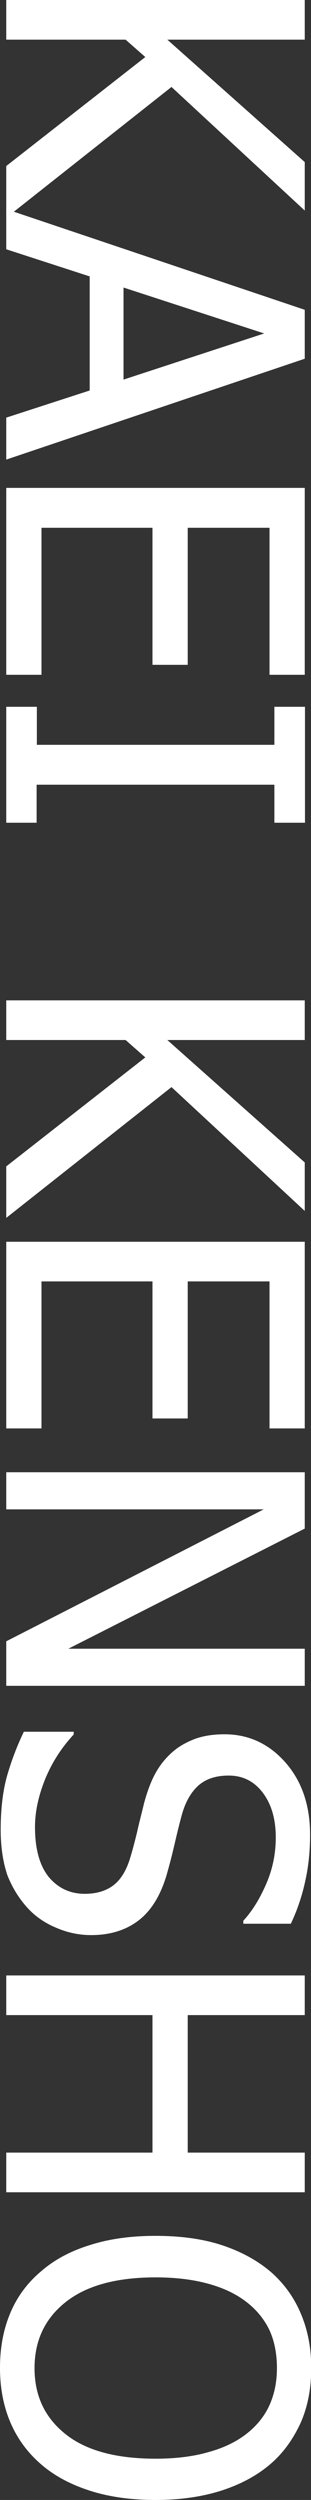
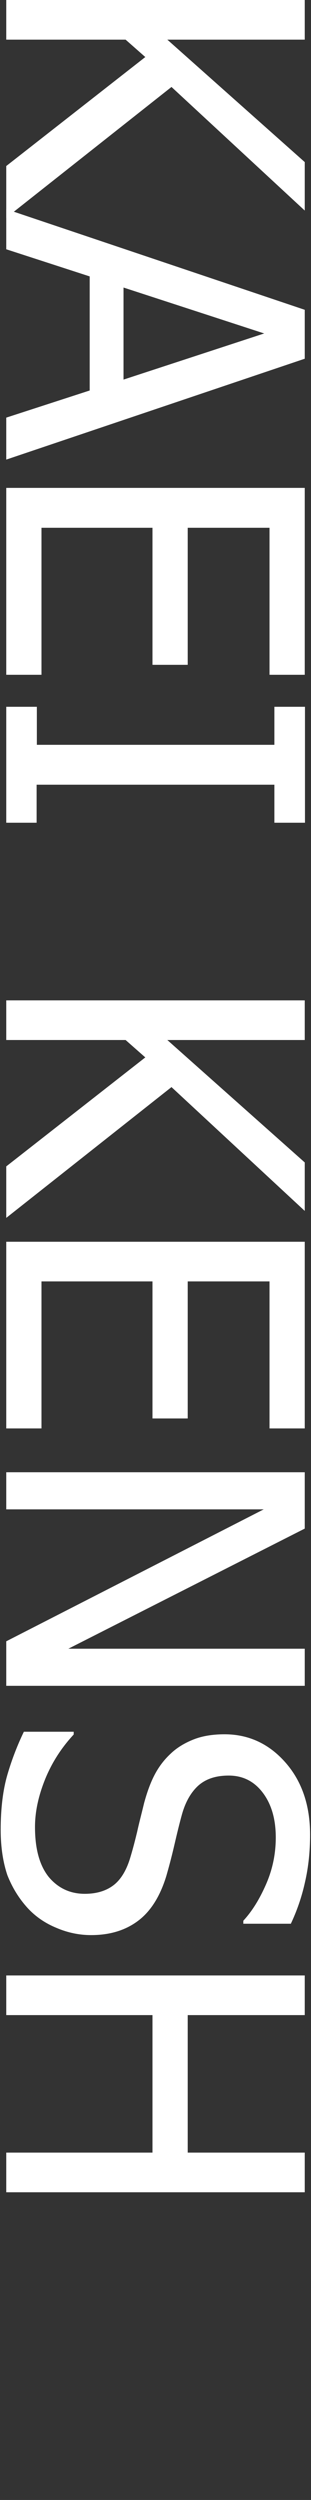
<svg xmlns="http://www.w3.org/2000/svg" version="1.1" id="レイヤー_1" x="0px" y="0px" width="134.2px" height="1078.1px" viewBox="0 0 134.2 1078.1" enable-background="new 0 0 134.2 1078.1" xml:space="preserve">
  <rect x="0" y="0" width="134.2" height="1078.1" fill="#333333" stroke="none" />
  <g>
    <path fill="#FFFFFF" d="M2.7,93.9V71.6l60-47l-8.5-7.5H2.7V0h128.8v17.1H72.2l59.3,52.8v20.9L74,37.5L2.7,93.9z" />
    <path fill="#FFFFFF" d="M2.7,90.2l128.8,43.4v21.1L2.7,198.2v-18.1l36-11.7v-49.2l-36-11.7V90.2z M53.3,163.7l60.7-19.9L53.3,124   V163.7z" />
    <path fill="#FFFFFF" d="M2.7,210.4h128.8V291h-15.2v-63.4H81v59.1H65.8v-59.1H17.9V291H2.7V210.4z" />
    <path fill="#FFFFFF" d="M2.7,354.8v-50h13.2v16.4h102.5v-16.4h13.2v50h-13.2v-16.4H15.8v16.4H2.7z" />
    <path fill="#FFFFFF" d="M2.7,525.2v-22.2l60-47l-8.5-7.5H2.7v-17.1h128.8v17.1H72.2l59.3,52.8v20.9L74,468.8L2.7,525.2z" />
    <path fill="#FFFFFF" d="M2.7,535.5h128.8V616h-15.2v-63.4H81v59.1H65.8v-59.1H17.9V616H2.7V535.5z" />
    <path fill="#FFFFFF" d="M2.7,727v-19.2l111.1-56.9H2.7v-16h128.8v24.3L29.5,711h102v16H2.7z" />
    <path fill="#FFFFFF" d="M0.3,789.1c0-9.3,1-17.3,2.9-23.8c1.9-6.5,4.3-12.7,7.1-18.5h21.5v1.2c-5.3,5.7-9.4,12.1-12.3,19.2   c-2.9,7.2-4.4,14-4.4,20.7c0,9.5,2,16.6,5.9,21.5c4,4.8,9.2,7.3,15.6,7.3c5.1,0,9.3-1.3,12.5-3.8c3.2-2.5,5.6-6.6,7.2-12.1   c1.2-4,2.1-7.6,2.9-10.9c0.7-3.3,1.8-7.4,3-12.4c1.2-4.4,2.6-8.4,4.4-11.9c1.8-3.5,4.1-6.6,7-9.3c2.8-2.7,6.2-4.7,10-6.2   c3.8-1.5,8.3-2.2,13.3-2.2c10.4,0,19.2,4.1,26.3,12.2c7.1,8.1,10.6,18.5,10.6,31.1c0,7.2-0.7,14-2.2,20.5   c-1.4,6.4-3.5,12.4-6.1,17.9H105v-1.3c3.8-4.1,7-9.3,9.8-15.7c2.8-6.4,4.2-13.1,4.2-20.2c0-8-1.9-14.4-5.6-19.3   c-3.7-4.9-8.6-7.4-14.7-7.4c-5.5,0-9.8,1.4-13.1,4.3c-3.2,2.9-5.6,7.1-7.1,12.5c-1,3.6-2.1,8.1-3.3,13.3c-1.2,5.2-2.4,9.6-3.4,13.1   c-2.7,8.9-6.8,15.4-12.3,19.5c-5.5,4.1-12.2,6.1-20.2,6.1c-5,0-10-1-14.9-3.1c-4.9-2-9.1-4.9-12.5-8.6c-3.8-4.2-6.6-8.8-8.7-14.1   C1.4,803.4,0.3,796.9,0.3,789.1z" />
    <path fill="#FFFFFF" d="M2.7,945.4v-17.1h63.1V869H2.7v-17.1h128.8V869H81v59.3h50.5v17.1H2.7z" />
-     <path fill="#FFFFFF" d="M116.7,1062.6c-5.7,4.9-12.7,8.7-21,11.4c-8.4,2.7-17.9,4.1-28.6,4.1c-10.4,0-19.9-1.3-28.3-4   c-8.4-2.7-15.5-6.5-21.2-11.5c-6-5.2-10.4-11.4-13.3-18.4c-2.9-7-4.3-14.7-4.3-23.1c0-8.7,1.5-16.6,4.4-23.5c2.9-7,7.3-13,13.2-18   c5.7-5,12.7-8.8,21.1-11.4c8.4-2.7,17.8-4,28.4-4c10.8,0,20.4,1.3,28.6,4c8.2,2.7,15.2,6.5,21.1,11.5c5.7,5,10,10.9,13,18   s4.5,14.8,4.5,23.5c0,8.8-1.5,16.7-4.6,23.7C126.5,1051.8,122.3,1057.8,116.7,1062.6z M67.1,1060.3c8.5,0,16.1-0.9,22.7-2.8   c6.6-1.8,12-4.4,16.4-7.8c4.4-3.4,7.8-7.5,10-12.3s3.3-10.2,3.3-16.2c0-6.2-1.1-11.7-3.2-16.3c-2.2-4.6-5.5-8.8-10.1-12.3   c-4.4-3.4-9.9-6-16.5-7.8c-6.6-1.8-14.1-2.7-22.5-2.7c-16.9,0-29.8,3.5-38.8,10.6c-9,7.1-13.5,16.6-13.5,28.6   c0,11.9,4.5,21.4,13.5,28.5C37.2,1056.8,50.2,1060.3,67.1,1060.3z" />
  </g>
</svg>